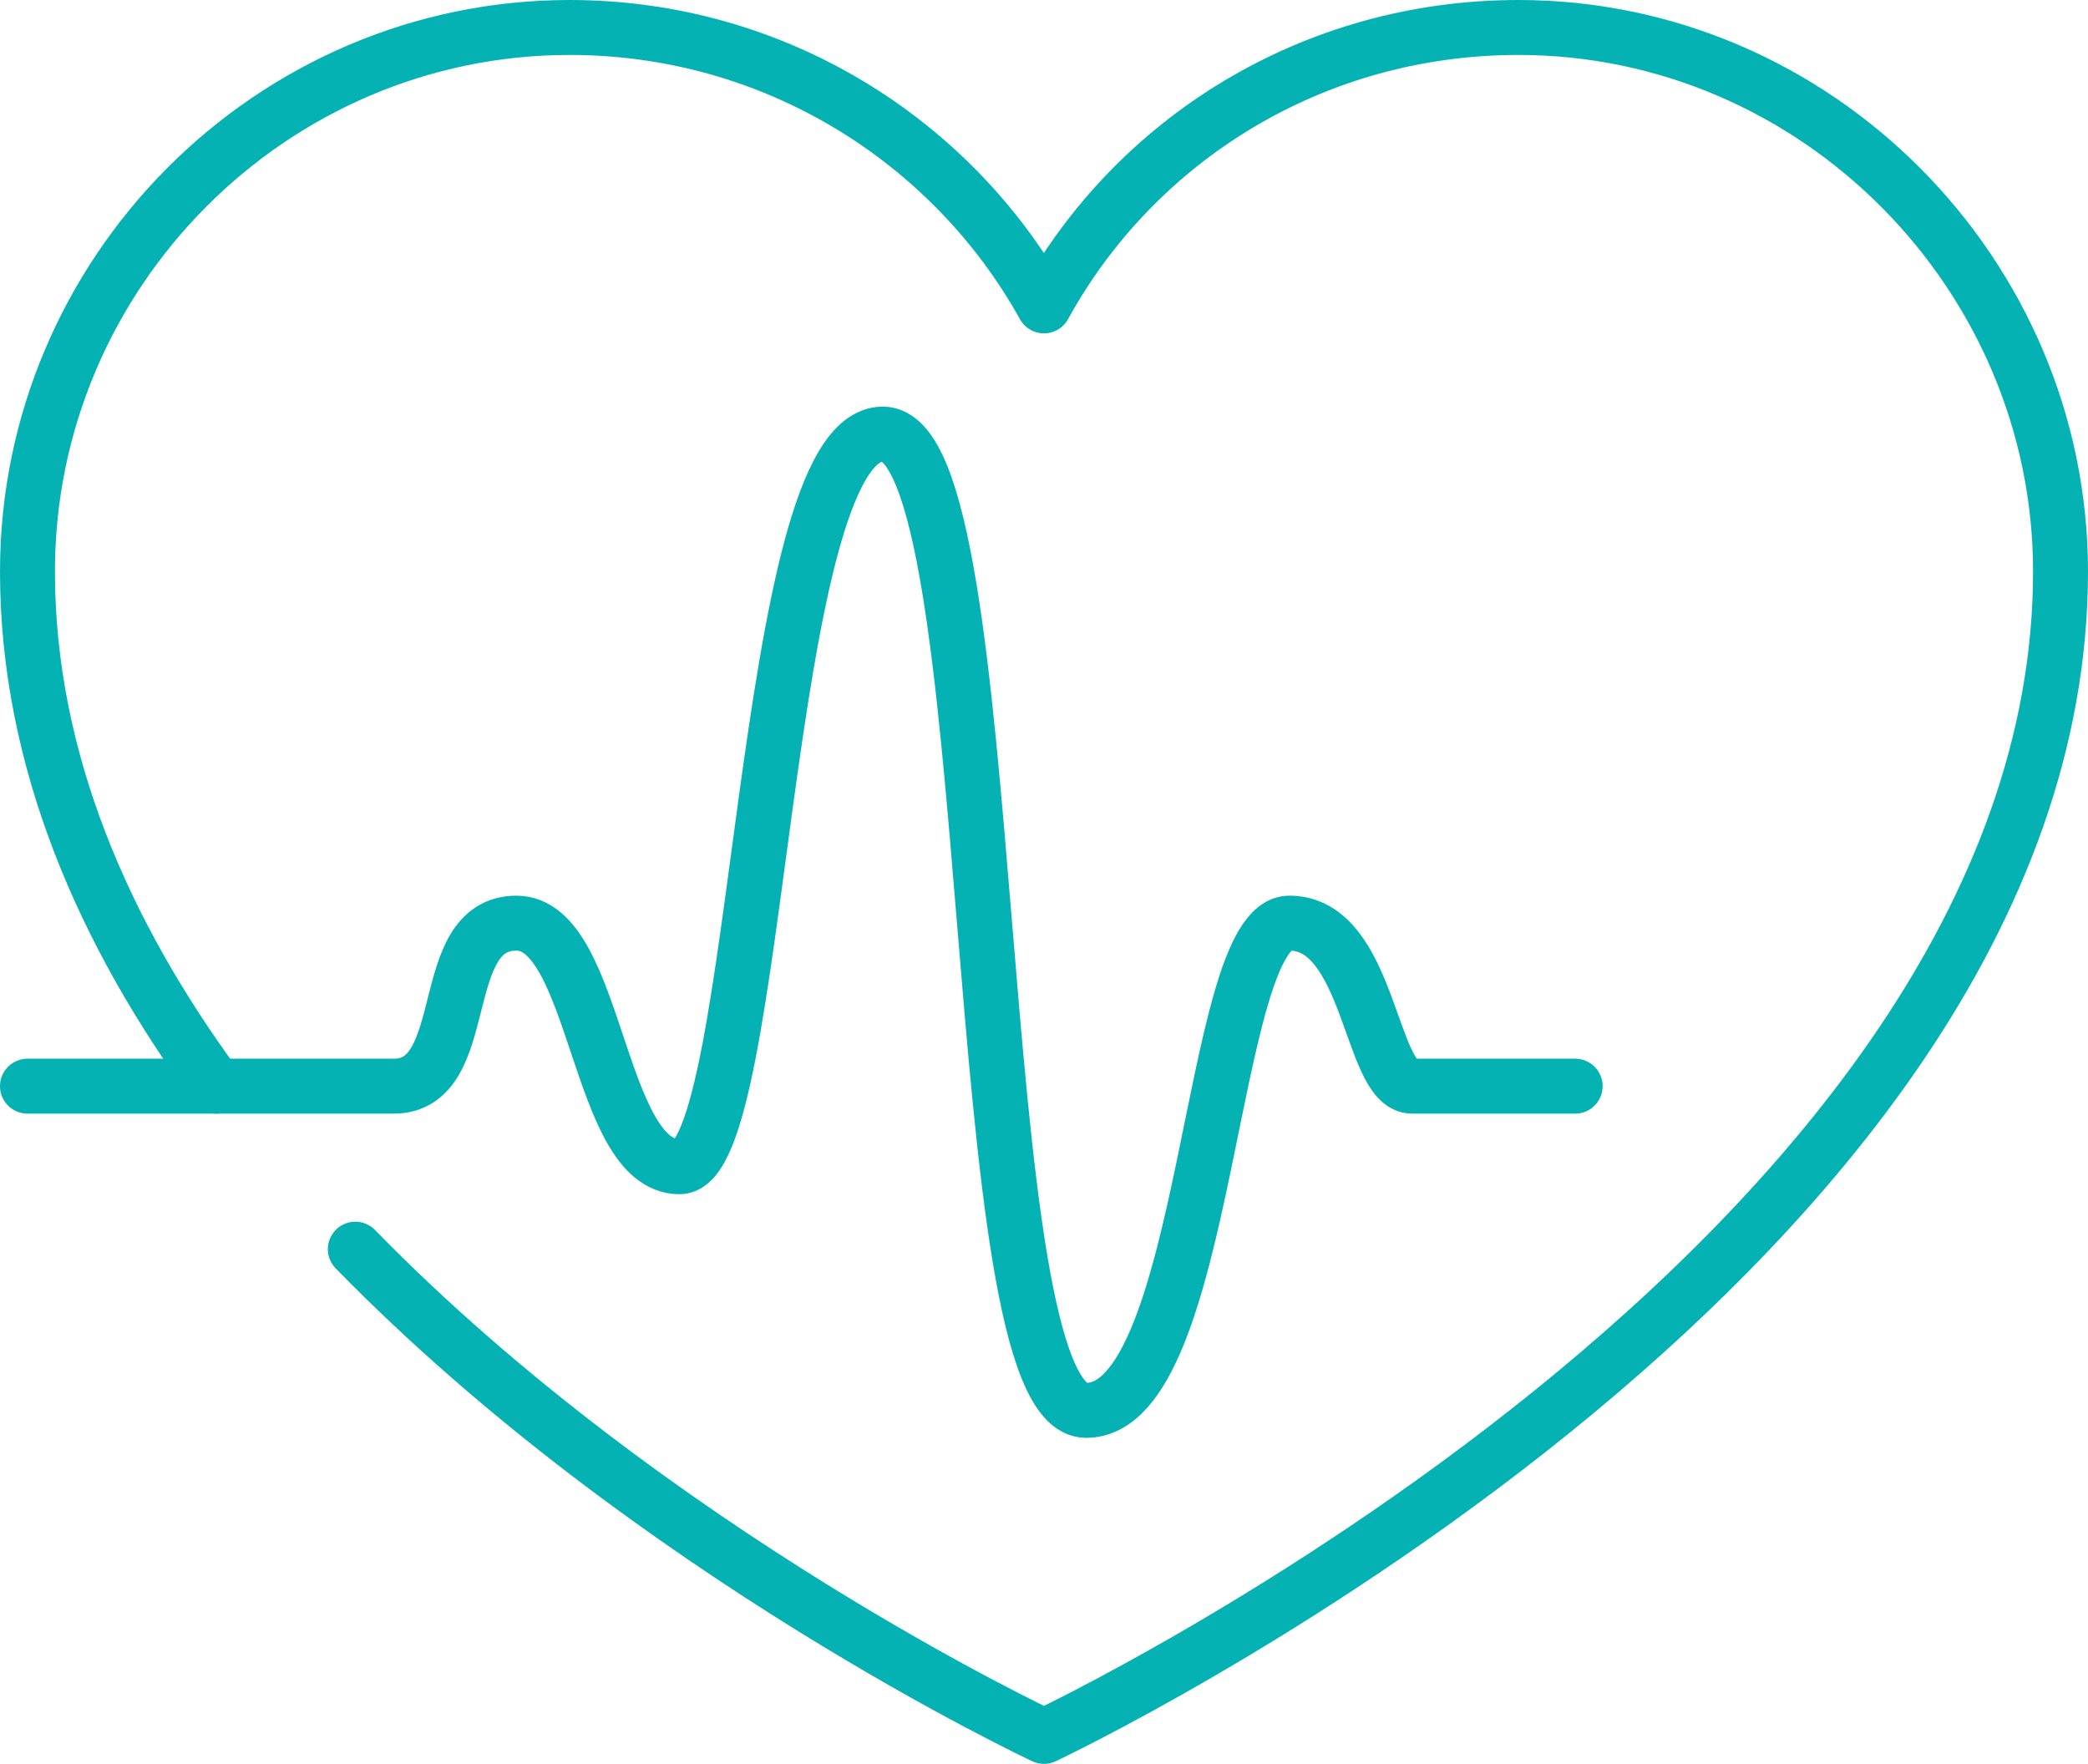
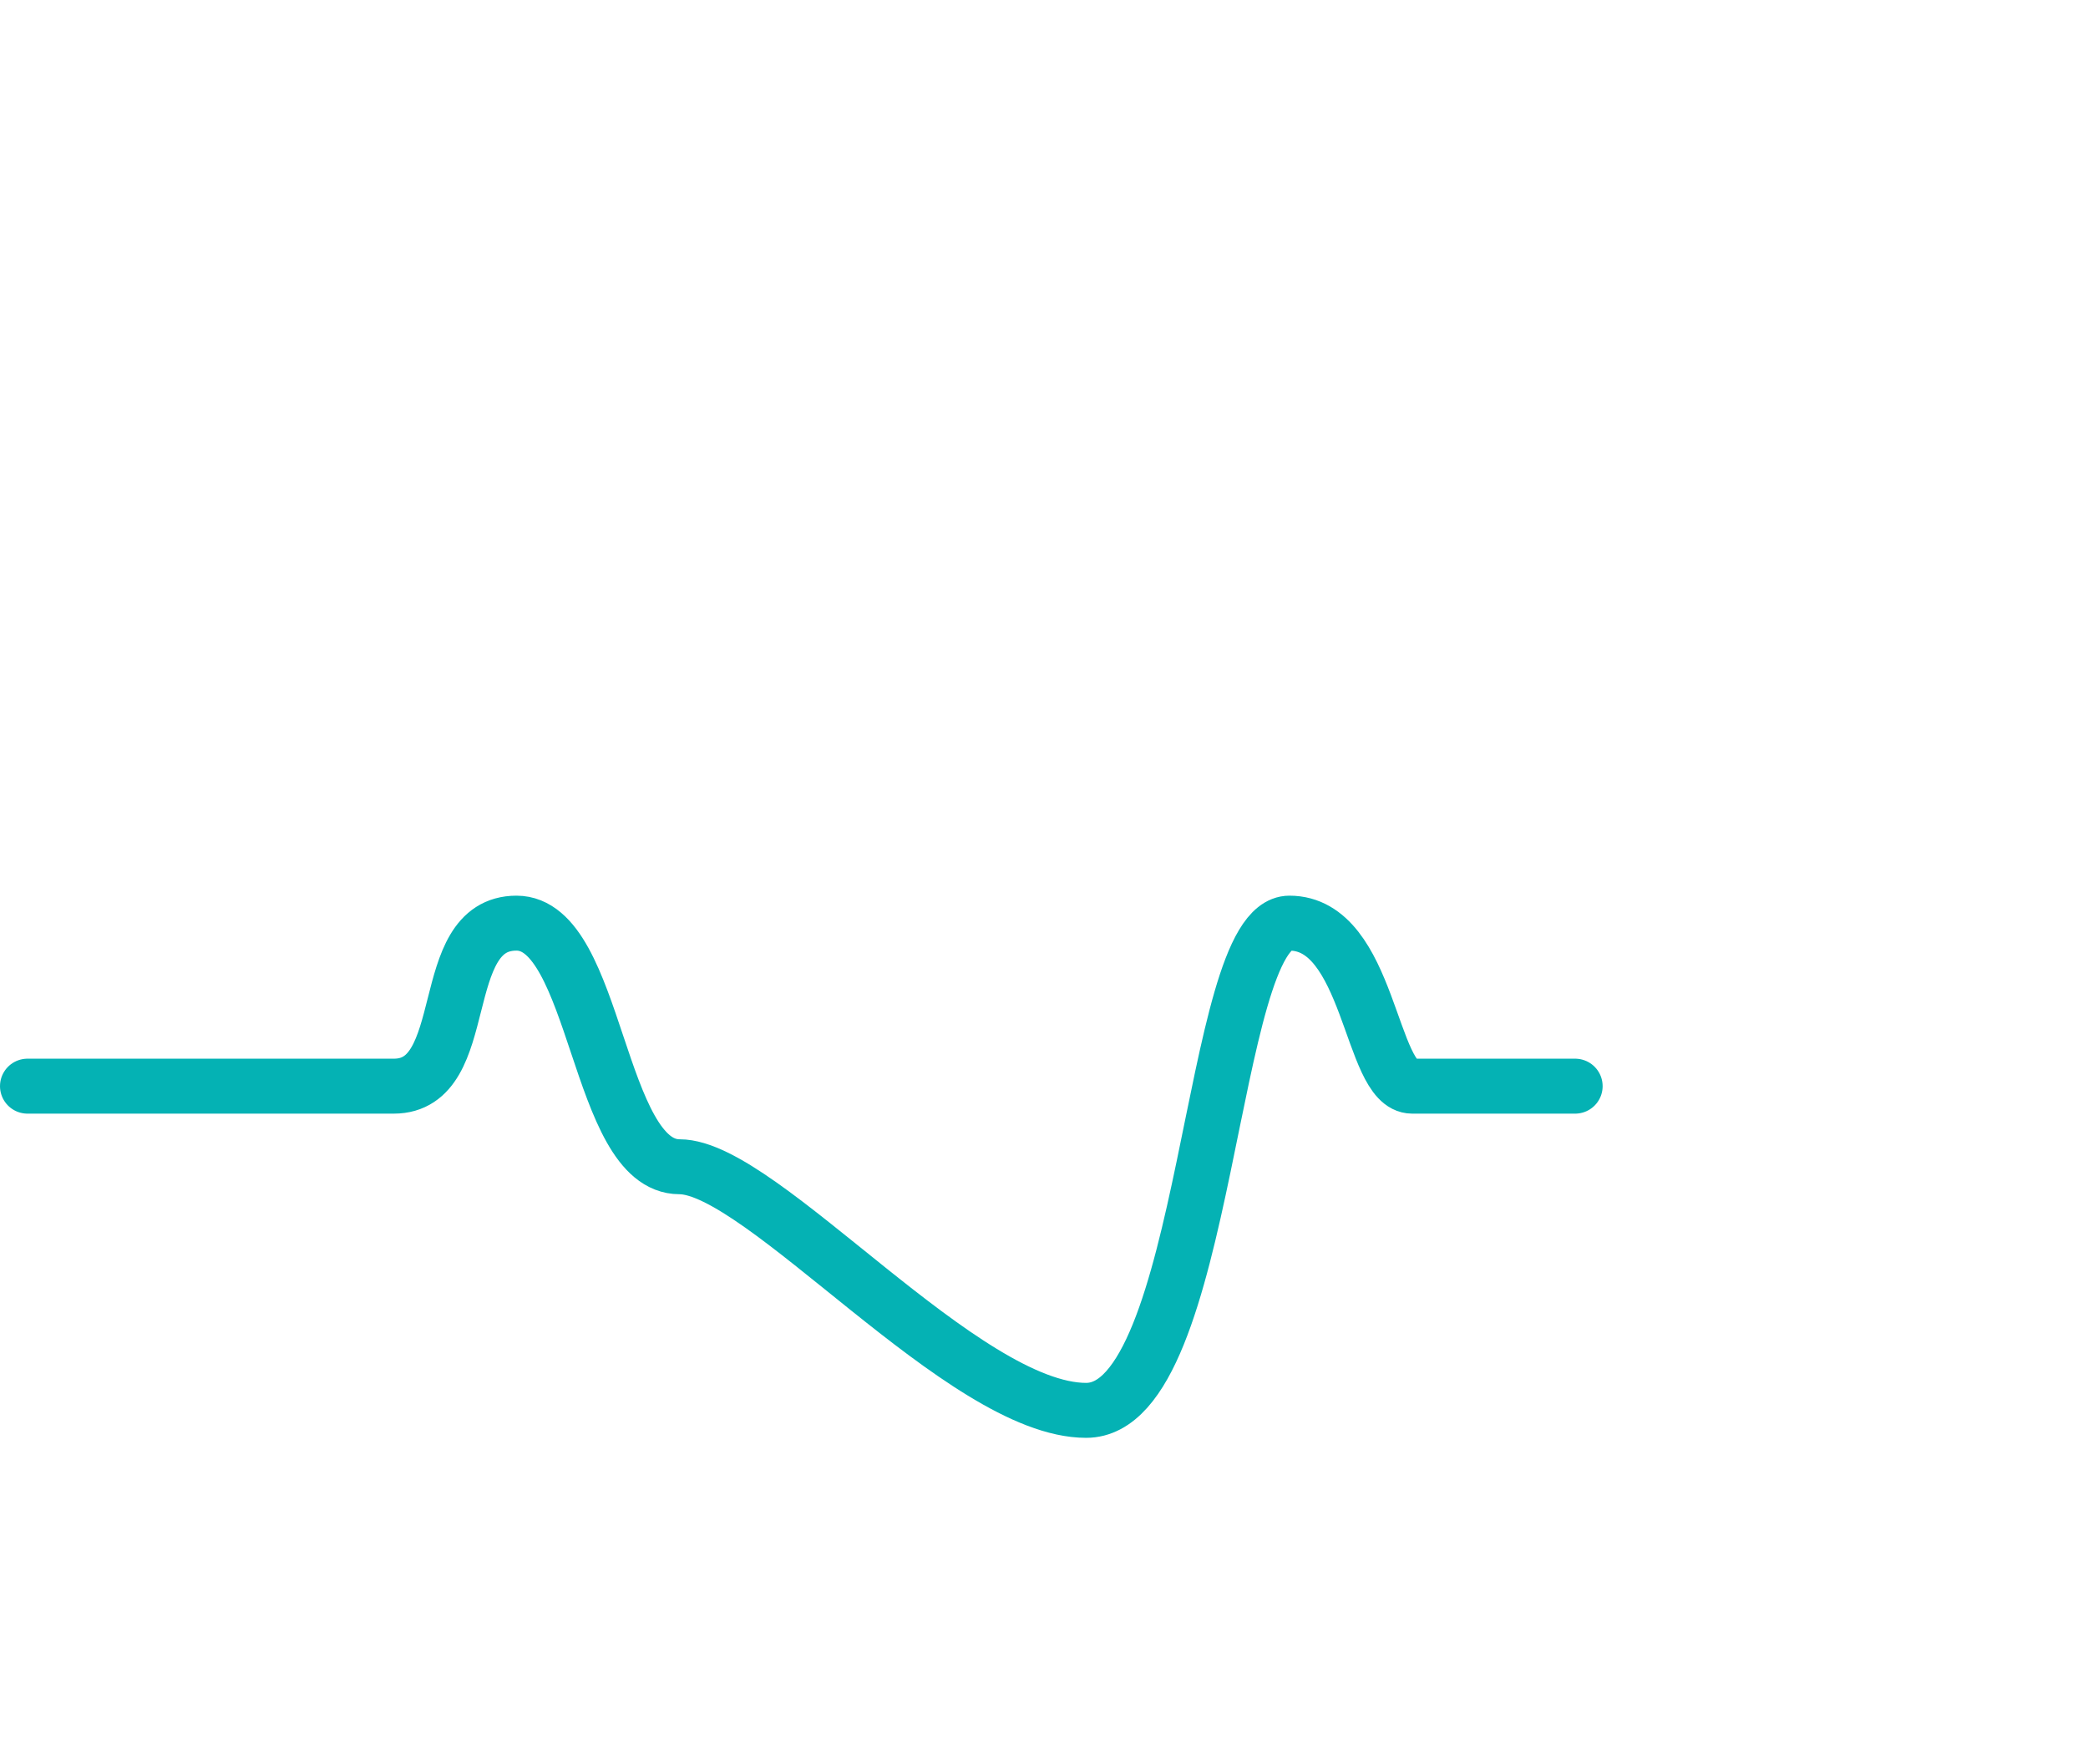
<svg xmlns="http://www.w3.org/2000/svg" version="1.1" id="Layer_1" x="0px" y="0px" viewBox="0 0 114 96.3" style="enable-background:new 0 0 114 96.3;" xml:space="preserve">
  <style type="text/css">
	.st0{fill:none;stroke:#04B2B4;stroke-width:3;stroke-linecap:round;stroke-linejoin:round;}
</style>
  <g>
-     <path class="st0" d="M1.5,59.3c0,0,17.8,0,20,0c4.4,0,2.2-8.9,6.7-8.9c4.4,0,4.4,13.3,8.9,13.3s4.4-40,11.1-40S52.6,77,59.3,77   S66,50.4,70.4,50.4s4.4,8.9,6.7,8.9s8.9,0,8.9,0" />
-     <path class="st0" d="M19.4,68.2C35.6,84.8,57,94.8,57,94.8s55.5-26.1,55.5-63.6c0-16.2-13.3-29.7-29.6-29.7   C71.7,1.5,62,7.6,57,16.7c-5-9-14.7-15.2-25.9-15.2C14.8,1.5,1.5,14.9,1.5,31.2c0,10.3,4.2,19.8,10.3,28.1" />
+     <path class="st0" d="M1.5,59.3c0,0,17.8,0,20,0c4.4,0,2.2-8.9,6.7-8.9c4.4,0,4.4,13.3,8.9,13.3S52.6,77,59.3,77   S66,50.4,70.4,50.4s4.4,8.9,6.7,8.9s8.9,0,8.9,0" />
  </g>
</svg>